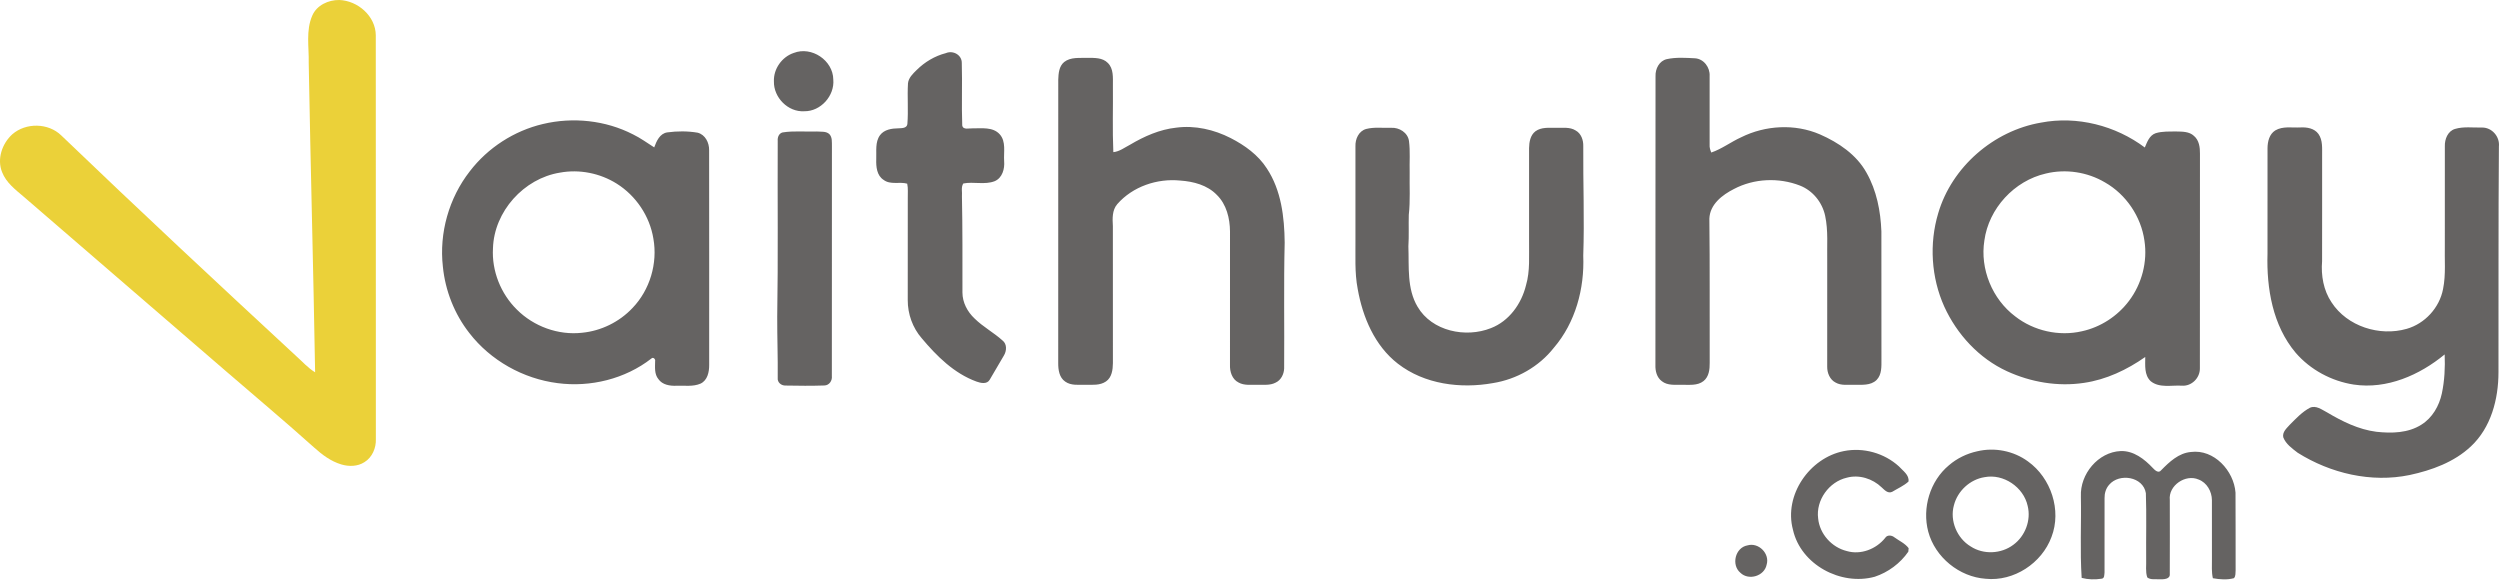
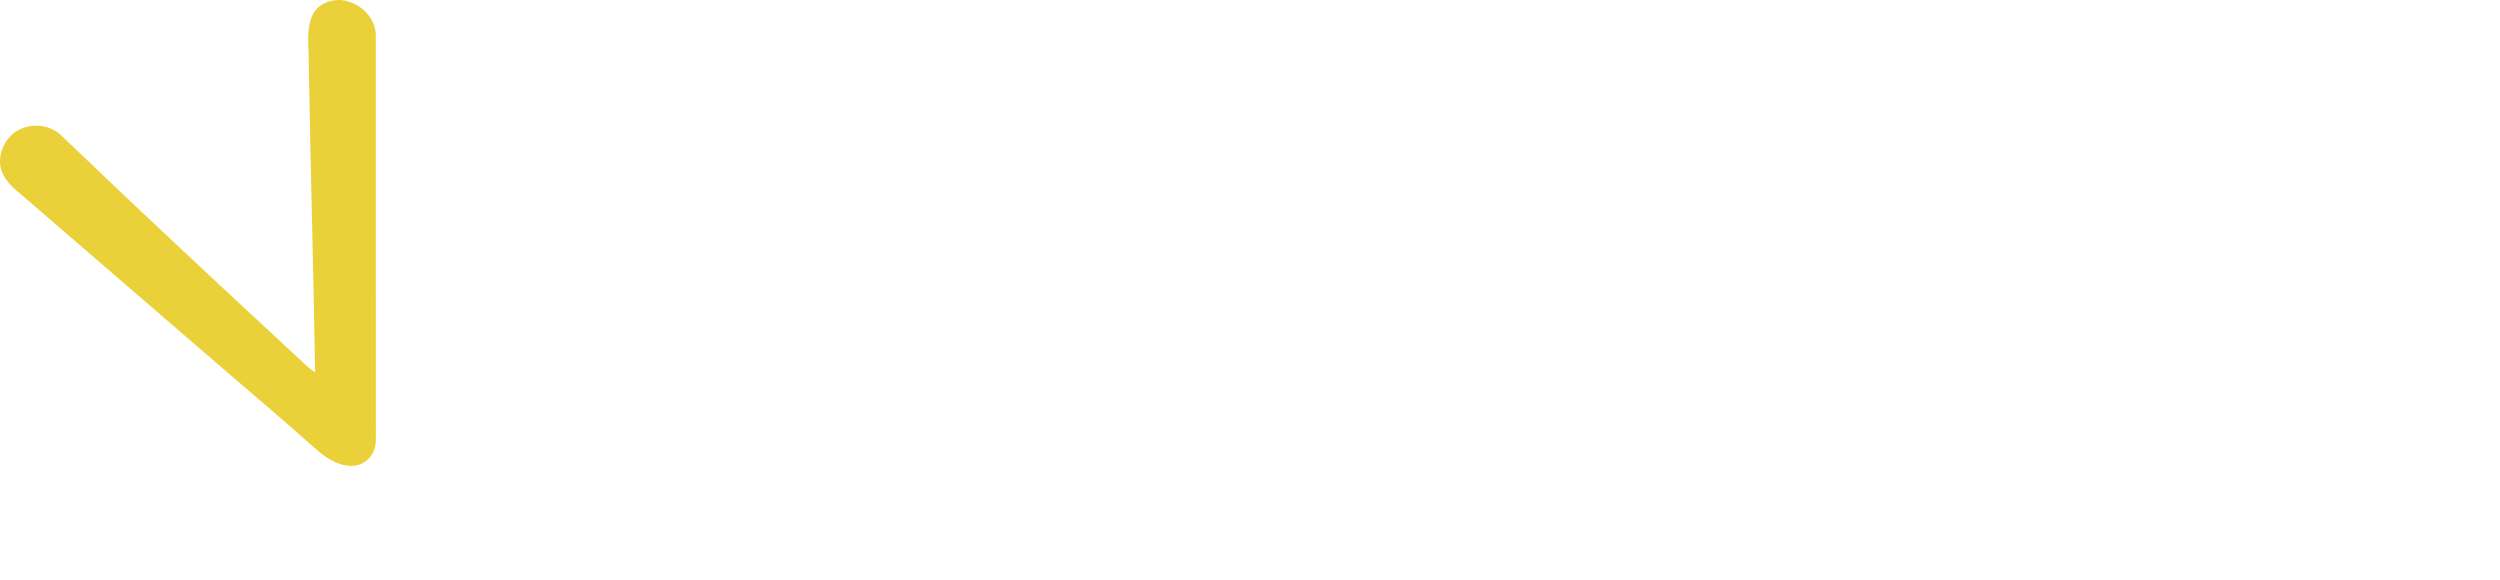
<svg xmlns="http://www.w3.org/2000/svg" height="313" viewBox="0 0 1350 313" width="1350">
  <g fill="none">
    <path d="m168.635 8.412c2.41-5.61 8.71-8.49 14.57-8.412 10 .342 19.64 8.712 19.72 19.062.07 72.68-.01 145.36.04 218.04.18 4.8-1.96 9.88-6.15 12.45-3.68 2.4-8.44 2.47-12.54 1.23-5.59-1.66-10.35-5.25-14.62-9.1-15.5-13.89-31.44-27.27-47.2-40.86-36.47-31.57-73.12-62.95-109.58-94.54-4.51-3.84-9.55-7.62-11.75-13.34-2.87-7.09.03-15.45 5.52-20.43 7.34-6.38 19.42-6.2 26.44.62 41.86 40.19 84.31 79.76 126.89 119.18 3.35 2.96 6.32 6.41 10.19 8.74-.94-55.68-2.47-111.35-3.46-167.03.21-8.52-1.63-17.53 1.93-25.61z" fill="#ebd139" />
-     <path d="m189.9.967c9.64-3.77 21.23 4 21.36 14.33.81 8.77-6.81 17.32-15.69 17.15-8.75.56-16.58-7.44-16.37-16.09-.29-6.75 4.32-13.26 10.7-15.39zm82.12.11c3.89-1.68 8.74.94 8.63 5.38.34 11.21-.18 22.45.24 33.65.45 2.59 3.77 1.46 5.59 1.58 4.91.06 10.94-.89 14.63 3.18 3.58 3.95 2.07 9.7 2.41 14.53.36 4.12-.95 9.02-5.07 10.8-5.41 2.13-11.42.15-16.98 1.26-1.35 2.02-.49 4.7-.74 6.99.36 17.3.26 34.61.27 51.91.02 5.36 2.68 10.37 6.53 13.99 4.59 4.53 10.36 7.6 15.14 11.91 2.48 1.95 2.23 5.62.72 8.1-2.53 4.38-5.12 8.73-7.68 13.1-1.47 2.55-4.86 1.8-7.11.97-12.08-4.39-21.5-13.76-29.6-23.42-4.92-5.65-7.56-13.1-7.53-20.58.01-18.33 0-36.66.02-54.98-.08-2.63.27-5.31-.31-7.89-4.13-1.18-9.04.78-12.76-2.05-3.68-2.35-4.09-7.14-3.96-11.1.2-4.35-.71-9.29 2.04-13.04 2.28-3.07 6.39-3.66 9.96-3.7 1.76-.1 4.48.03 4.81-2.28.59-7.32-.11-14.7.33-22.04.33-3 2.65-5.16 4.68-7.16 4.35-4.32 9.79-7.58 15.74-9.11zm63.91 4.79c3.55-2.79 8.37-2.1 12.59-2.24 3.73 0 8.15-.18 10.98 2.73 3.19 3.1 2.74 7.96 2.75 12.02.13 12.05-.3 24.12.23 36.16 3.36-.33 6.09-2.5 9.01-4 7.67-4.55 16.04-8.28 24.99-9.23 10.07-1.33 20.39 1.04 29.37 5.63 7.6 3.9 14.84 9.09 19.52 16.39 7.79 11.77 9.5 26.29 9.64 40.09-.56 22.64-.1 45.3-.29 67.95-.12 3.07-1.69 6.28-4.57 7.61-2.97 1.59-6.44 1.13-9.67 1.2-3.48-.12-7.24.53-10.4-1.26-3.48-1.73-4.76-5.9-4.61-9.54.01-24 .01-48.01.01-72.01-.05-7.11-1.9-14.67-7.14-19.77-5.11-5.29-12.62-7.23-19.73-7.72-12.46-1.25-25.65 3.2-34 12.72-2.82 3.28-2.62 7.81-2.38 11.87.04 24.66-.01 49.33.02 73.99-.04 3.55-.56 7.75-3.75 9.91-3.23 2.22-7.3 1.77-10.99 1.81-3.71-.1-7.82.56-11.02-1.74-3.23-2.18-3.8-6.42-3.771-10.02.031-51.01 0-102.02.021-153.04.11-3.34.41-7.22 3.19-9.51zm325.43-1.56c4.99-1.08 10.2-.71 15.28-.45 4.74.34 8.11 4.97 7.84 9.56.04 12.35.01 24.71 0 37.06-.13 1.49.33 2.91.89 4.27 5.75-1.96 10.62-5.75 16.14-8.24 13.1-6.51 29.01-7.4 42.52-1.57 10.04 4.4 19.77 10.93 25.18 20.73 5.45 9.6 7.61 20.73 8.02 31.66.05 23.01-.02 46.03.03 69.04-.01 3.8.29 8.26-2.62 11.19-3.21 3.15-8.06 2.55-12.16 2.62-3.33-.13-6.93.53-9.96-1.21-3.13-1.57-4.61-5.25-4.55-8.6.03-18.99.01-37.98.01-56.96-.18-8.19.61-16.5-1.13-24.56-1.57-7.23-6.66-13.55-13.59-16.26-11.4-4.45-24.76-3.88-35.62 1.83-6.31 3.19-13.02 8.31-13.3 16.03.31 25.94.09 51.92.18 77.88.05 3.49-.4 7.51-3.34 9.83-3.29 2.61-7.72 1.93-11.61 2.02-3.67-.07-7.81.49-10.88-1.95-2.75-2-3.6-5.57-3.48-8.8.07-51.99-.03-103.97.06-155.96-.14-3.93 2-8.23 6.09-9.16zm-558.26 40.63c4.04 1.97 7.68 4.62 11.46 7.03 1.25-3.4 2.98-7.47 7.03-8.1 5.41-.73 11.02-.76 16.42.16 4.13 1.06 6.27 5.42 6.2 9.43.07 38.66.02 77.31.03 115.97.03 3.8-.87 8.3-4.65 10.1-4.12 1.78-8.73.97-13.08 1.16-3.52.13-7.55-.5-9.7-3.61-2.23-2.71-1.79-6.37-1.76-9.63.31-1.12-1.06-2.47-2.02-1.47-14.15 11.04-32.93 15.63-50.64 13.29-18.59-2.37-36.2-12.21-47.67-27.07-8.04-10.26-13-22.86-14.28-35.82-2.08-18.2 3.28-37.09 14.55-51.52 9.72-12.68 23.91-21.86 39.47-25.52 16.19-3.86 33.79-2.02 48.64 5.6zm-39.45 20.66c-19.52 3.16-35.55 20.97-36.16 40.82-.72 12.23 4.19 24.57 12.91 33.14 9.09 9.1 22.35 13.94 35.16 12.51 10.3-.98 20.18-5.83 27.27-13.37 9.41-9.77 13.66-24.14 11.28-37.47-1.97-12.12-9.4-23.16-19.78-29.67-9.02-5.67-20.19-7.9-30.68-5.96zm855.83-13.57c1.27-2.96 2.49-6.57 5.86-7.72 3.58-1.1 7.41-.87 11.12-.93 3.26.08 7.02-.02 9.57 2.4 2.78 2.34 3.29 6.21 3.23 9.63-.06 38.65.04 77.31-.04 115.96.03 5.15-4.49 9.65-9.69 9.28-5.6-.36-12.12 1.41-16.86-2.41-3.59-3.37-2.94-8.65-2.95-13.09-9.88 6.93-21.12 12.26-33.13 13.99-14.06 2.13-28.64-.38-41.5-6.28-15.12-6.95-27.04-19.88-33.9-34.92-7.06-15.69-8.2-33.94-3.27-50.41 7.33-24.99 29.9-44.54 55.47-48.93 19.52-3.75 40.26 1.57 56.09 13.43zm-53.45 14.06c-17.04 3.89-30.84 18.84-33.19 36.18-2.42 15.35 4.25 31.65 16.67 40.97 10.02 7.83 23.61 10.88 36.01 8.02 10.07-2.19 19.23-8.16 25.42-16.39 6.94-9.17 10.09-21.16 8.34-32.54-1.83-13-9.9-24.96-21.31-31.45-9.51-5.63-21.21-7.4-31.94-4.79zm-367-24.07c4.37-1.13 8.97-.46 13.45-.62 4.35-.29 9.01 2.58 9.65 7.1.73 5.62.22 11.3.37 16.95-.14 7.64.39 15.32-.47 22.93-.16 5.68.15 11.36-.22 17.04.41 10.94-.89 22.78 4.97 32.62 7.74 13.21 25.97 16.95 39.58 11.54 9.82-3.77 16.51-13.12 18.95-23.11 2.31-7.82 1.56-16.02 1.67-24.06 0-16.69 0-33.37 0-50.06.06-3.27.67-6.98 3.46-9.09 3.18-2.32 7.31-1.82 11.02-1.87 3.57.13 7.49-.58 10.68 1.45 2.99 1.62 4.21 5.23 4.11 8.47-.14 19.72.67 39.44-.01 59.16.72 17.74-4.19 36.1-15.9 49.74-8.04 10.21-20.04 16.98-32.83 19.04-17.55 3.14-36.98.68-51.38-10.48-12.53-9.71-19-25.14-21.69-40.37-1.72-8.92-1.11-18.01-1.21-27.03 0-16.66 0-33.31 0-49.97-.16-3.9 1.75-8.27 5.8-9.38zm490.88.8c4.1-2.45 9.07-1.38 13.6-1.62 3.52-.19 7.51.45 9.73 3.51 2.42 3.4 1.94 7.81 1.99 11.75-.06 18.99.08 37.97-.02 56.96-.63 7.7.74 15.75 5.11 22.24 8.45 13 25.92 18.51 40.6 14.29 9.83-2.8 17.71-11.43 19.61-21.48 1.61-7.91.74-16.03.96-24.05 0-17.69-.01-35.37.01-53.06-.12-3.77 1.54-8.16 5.48-9.35 4.67-1.41 9.69-.63 14.52-.76 5.4-.11 9.75 4.9 9.19 10.23-.33 40.65-.14 81.3-.23 121.95-.02 14.49-4.01 29.85-14.91 40.02-9.06 8.51-21.15 12.88-33.1 15.45-20.72 4.29-42.65-.88-60.4-12.02-3-2.32-6.43-4.71-7.82-8.38-.56-2.85 1.86-4.87 3.55-6.77 3.34-3.34 6.65-6.94 10.89-9.17 3.26-1.46 6.4 1.05 9.19 2.49 8.23 4.89 17.03 9.27 26.65 10.49 8.21.91 17.17.74 24.36-3.86 5.89-3.68 9.55-10.11 11-16.79 1.47-6.92 1.82-14.06 1.53-21.12-13.55 11.19-31.25 18.95-49.11 16.28-12.01-1.86-23.4-7.97-31.36-17.19-12.39-14.7-15.76-34.74-15.2-53.44.01-19.01-.01-38.02.01-57.04.04-3.55.96-7.54 4.17-9.56zm-806.07 1.08c6.15-.99 12.43-.29 18.64-.51 2.2.21 4.87-.24 6.64 1.4 1.68 1.74 1.34 4.34 1.4 6.56-.06 41.37.03 82.74-.04 124.11.28 2.46-1.37 4.98-3.98 5.08-6.98.24-13.99.18-20.97.04-2.34.1-4.56-1.69-4.28-4.17.12-11-.31-22-.27-33 .53-31.65.12-63.33.27-94.99-.16-1.89.61-3.98 2.59-4.52zm573.12 172.07c10.49-2.1 21.84 1.05 29.74 8.26 2.1 2.34 5.7 4.64 5.17 8.19-2.57 2.35-5.88 3.74-8.83 5.55-2.33 1.08-4.11-1-5.64-2.39-4.89-4.74-12.22-7.07-18.87-5.24-9.61 2.23-16.74 12.17-15.45 22.01.82 8.37 7.33 15.59 15.44 17.59 7.54 2.22 15.9-1.03 20.73-7.05 1.09-1.81 3.57-1.55 5.04-.33 2.58 1.88 5.68 3.22 7.66 5.83-.04.47-.13 1.42-.17 1.89-4.35 6.31-10.88 11.15-18.16 13.55-18.24 5.01-39.92-6.51-44.14-25.39-5.02-18.64 8.93-38.81 27.48-42.47zm99.44 5.59c12.45 8.9 18.25 26.39 12.69 40.79-5.22 14.19-20.36 24.12-35.51 22.57-14.27-.98-27.35-11.62-31.05-25.46-3.38-12.77.95-27.33 11.16-35.82 4.35-3.75 9.68-6.34 15.29-7.56 9.38-2.24 19.65-.24 27.42 5.48zm-23.46 8.49c-7.89 1.24-14.6 7.49-16.55 15.21-2.31 8.34 1.69 17.81 9.09 22.22 6.88 4.49 16.43 4.04 22.98-.89 6.42-4.67 9.69-13.27 7.77-21.01-2.22-10.15-13.04-17.52-23.29-15.53zm52.03 10.39c-.55-12 9.28-23.97 21.51-24.49 6.97-.23 12.79 4.33 17.33 9.15 1.11 1.19 3.07 3.09 4.52 1.19 4.43-4.5 9.43-9.26 16.07-9.84 12.46-1.62 23.18 10.14 24.06 21.92.12 14 0 28.01.06 42.01-.15 1.4.15 3.1-.92 4.22-3.7 1.01-7.64.68-11.37.02-.76-3.36-.48-6.81-.5-10.22-.02-10.65.03-21.31-.01-31.95-.03-4.67-2.7-9.45-7.19-11.13-7.04-3.1-16.4 3.24-15.55 11.05.01 13.29.06 26.58-.01 39.87.31 3.06-3.46 2.96-5.53 2.96-2.18-.19-4.84.42-6.63-1.02-1.06-3.15-.45-6.55-.59-9.81-.11-11.89.24-23.79-.16-35.67-1.43-8.99-14.39-11-19.84-4.54-1.75 1.97-2.53 4.63-2.47 7.23-.01 13.35.03 26.7-.01 40.05-.17 1.25.1 3.34-1.66 3.45-3.55.54-7.22.46-10.69-.45-.95-14.63-.13-29.34-.42-44zm-180.06 26.45c6-1.77 12.2 4.44 10.35 10.45-1.21 6.14-9.68 8.69-14.15 4.35-5.07-4.23-2.82-13.64 3.8-14.8z" fill="#656362" transform="translate(238.715 27.624)" />
  </g>
</svg>